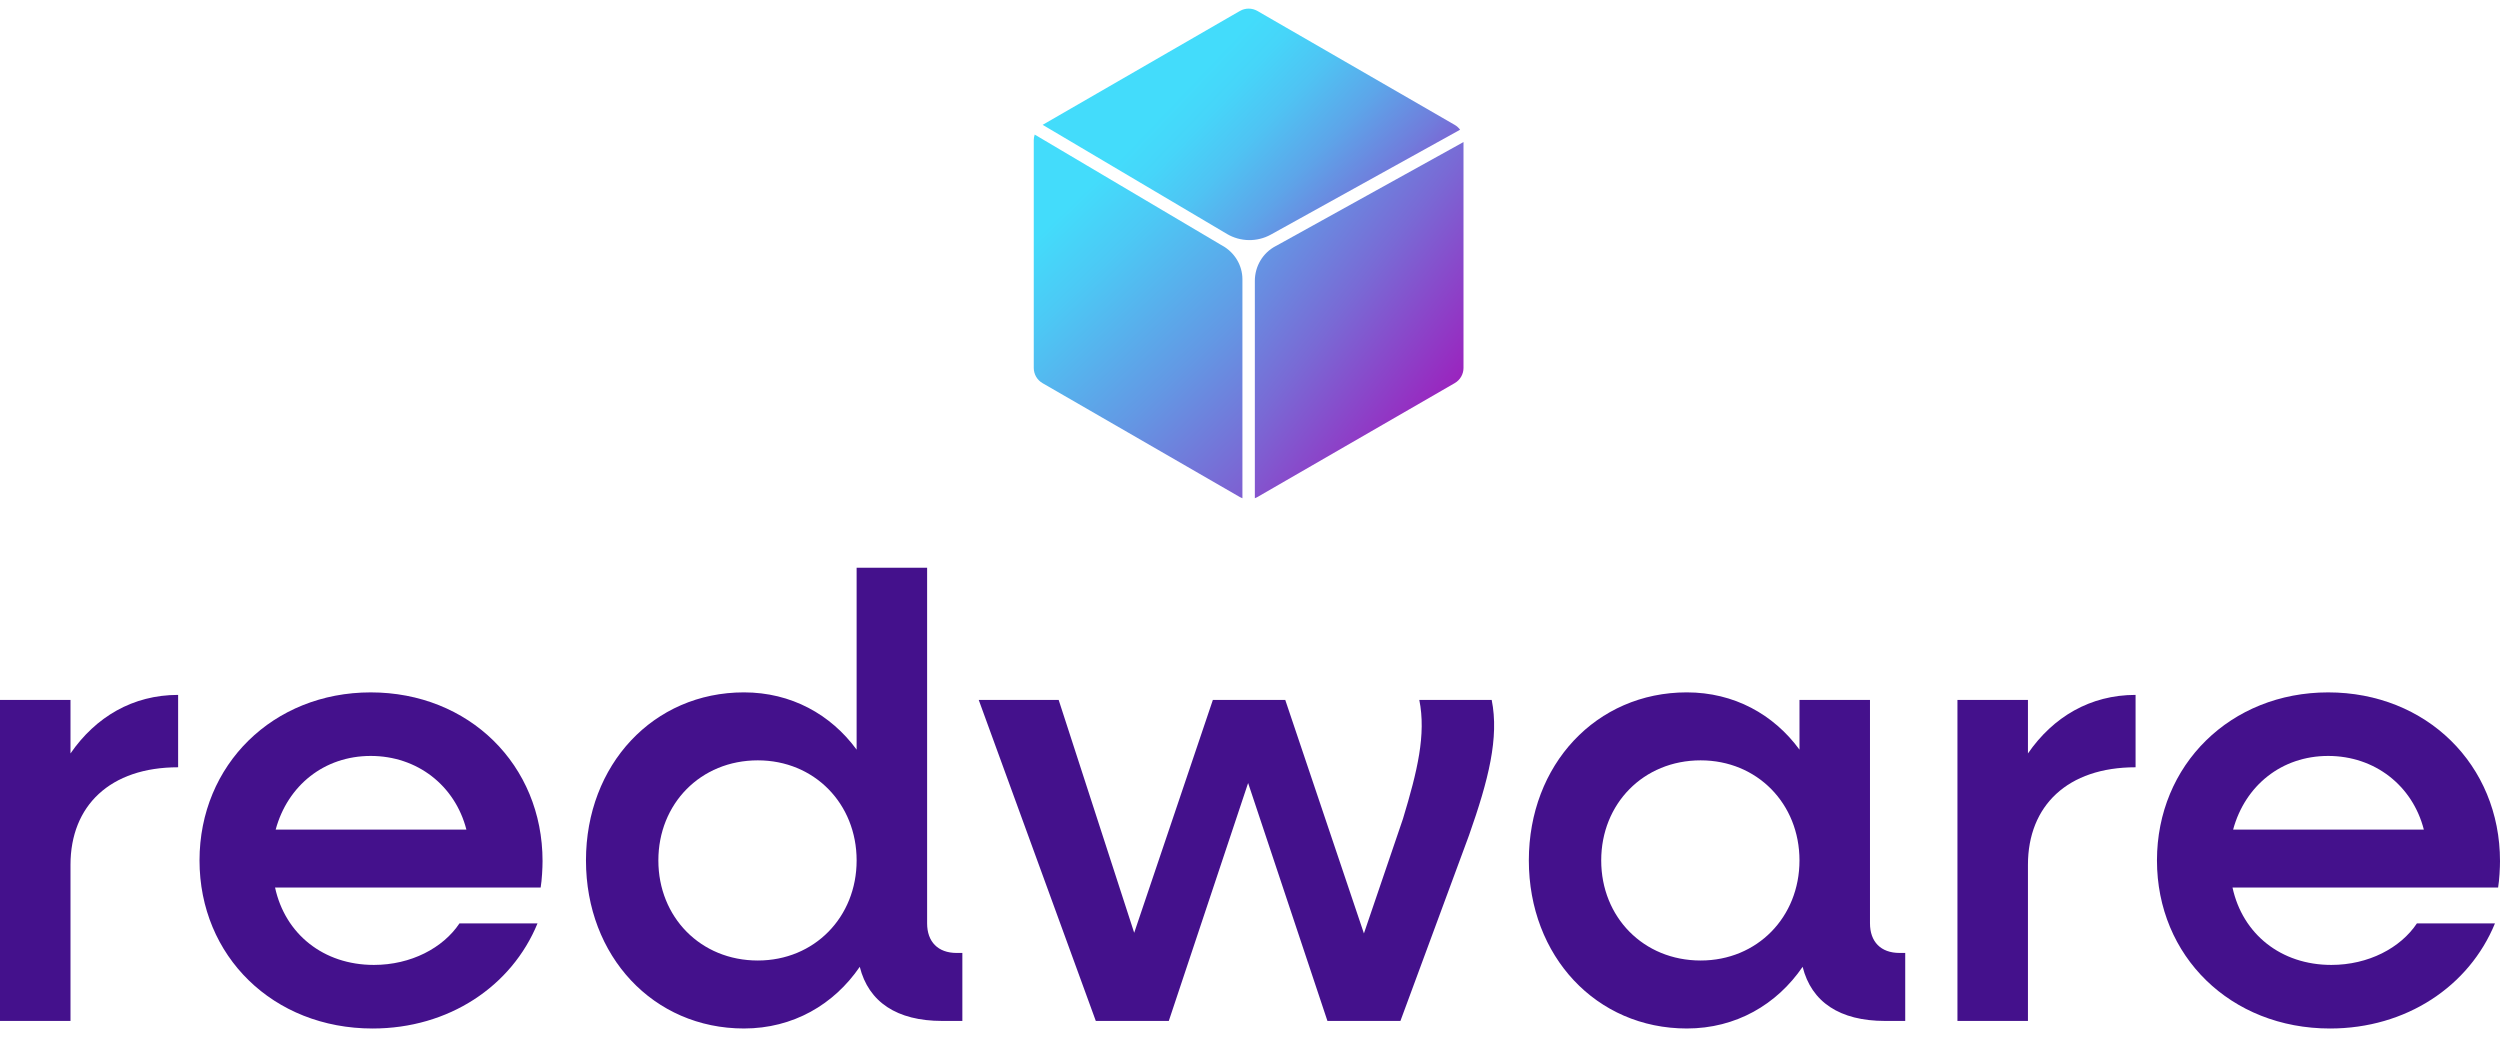
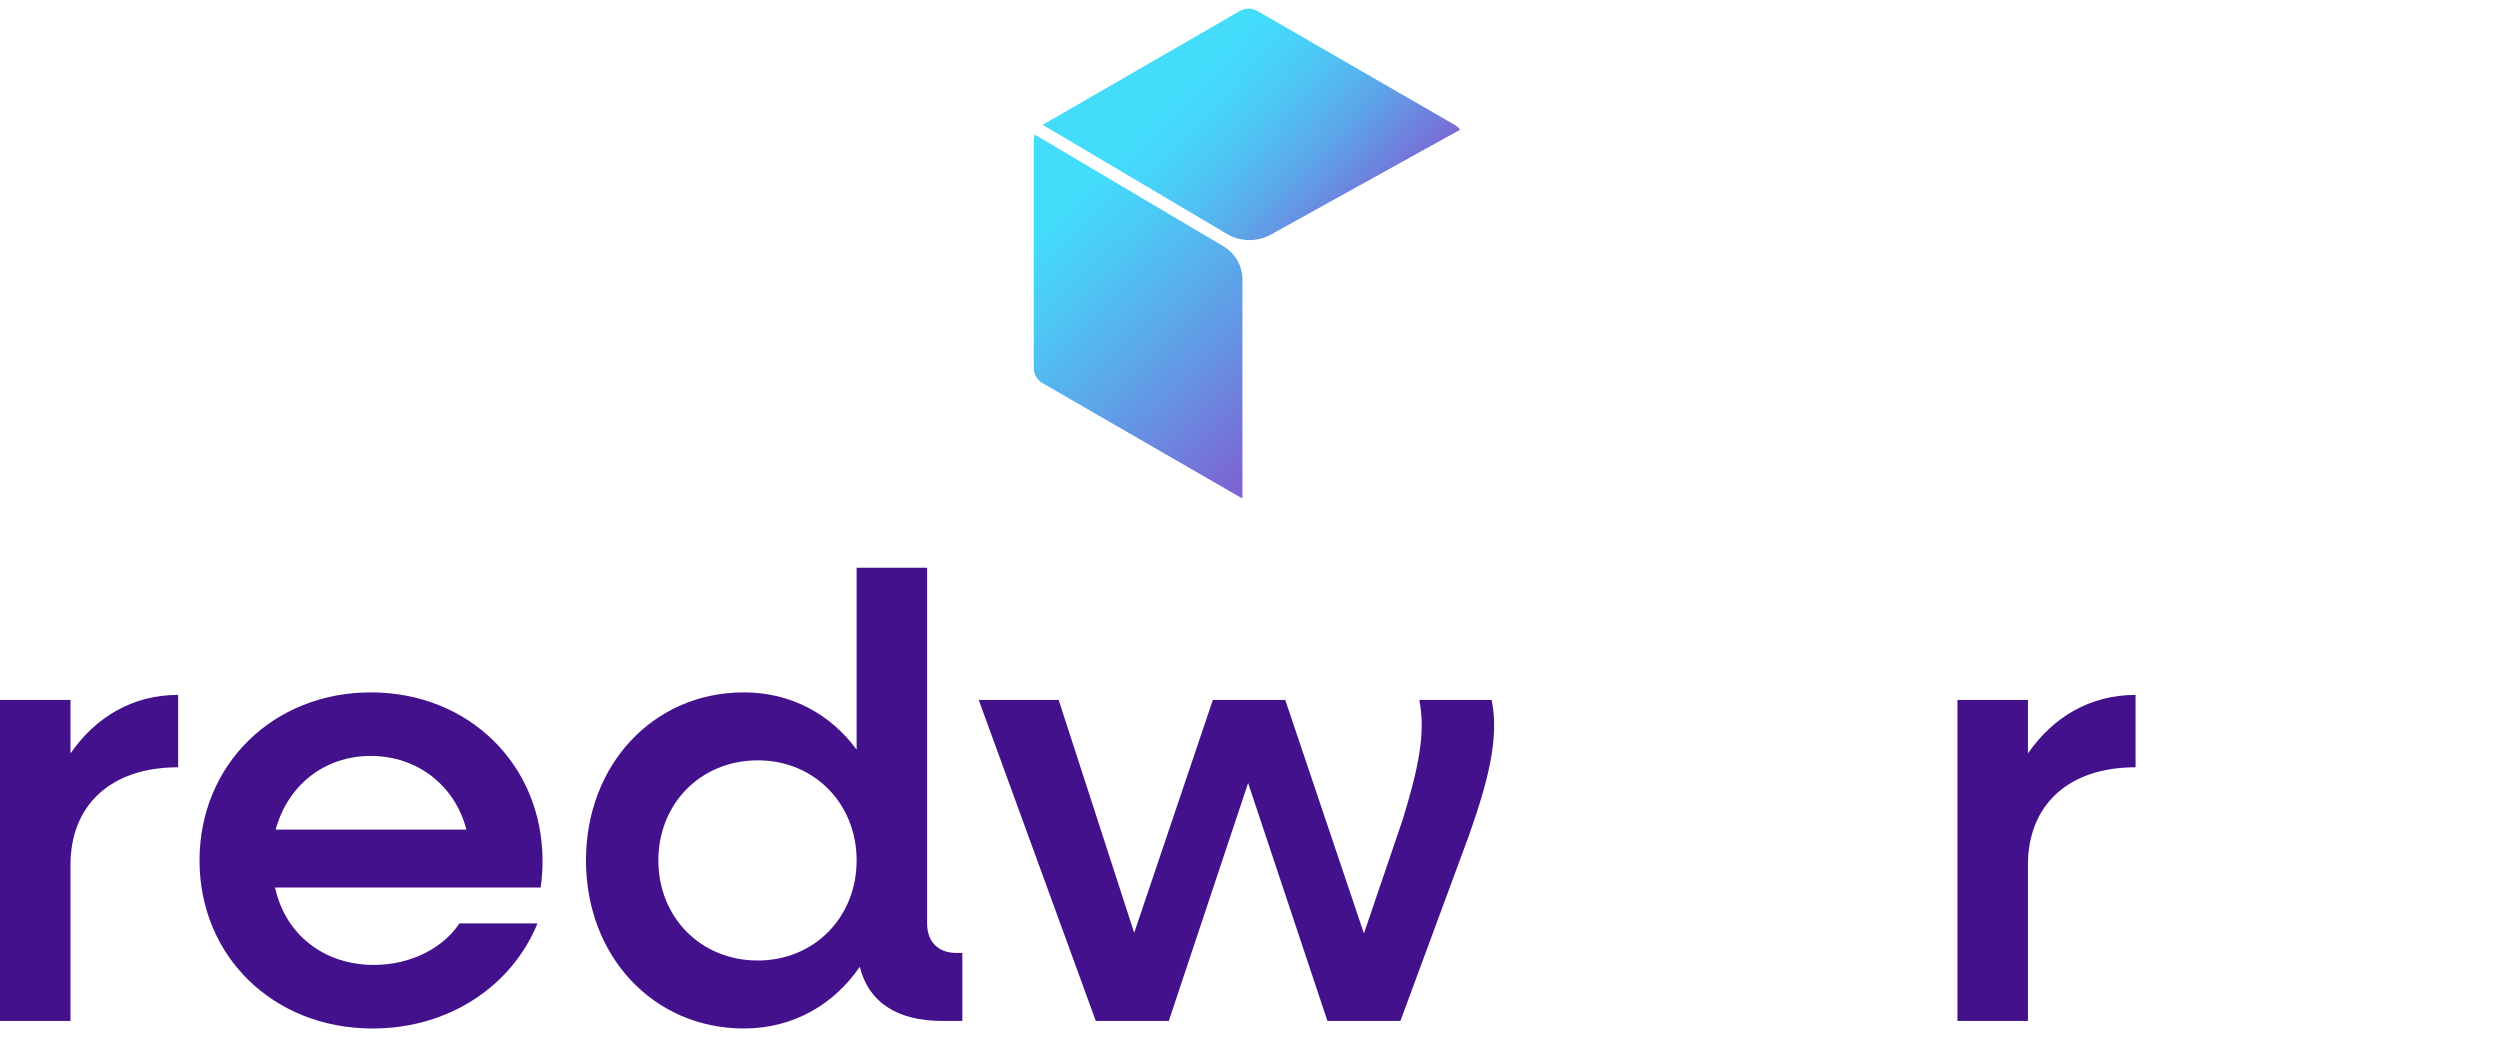
<svg xmlns="http://www.w3.org/2000/svg" version="1.1" id="Layer_1" x="0px" y="0px" viewBox="0 0 1920 798" style="enable-background:new 0 0 1920 798;" xml:space="preserve">
  <style type="text/css">
	.st0{fill:#44118C;}
	.st1{fill:url(#SVGID_1_);}
	.st2{fill:url(#SVGID_00000085939085099897174770000018315471757075389085_);}
	.st3{fill:url(#SVGID_00000047769316926685646830000008683393648390440602_);}
</style>
  <g>
    <path class="st0" d="M136.8,533.68v55.59c-52.21,0-82.66,29.49-82.66,74.93v119.88H0V537.55h54.14v41.09   C73.48,550.6,102,533.68,136.8,533.68z" />
    <path class="st0" d="M415.23,681.6H211.24c7.73,35.77,37.22,59.46,75.89,59.46c28.52,0,53.17-13.05,65.74-31.9h59.94   c-19.82,48.34-68.16,80.73-126.65,80.73c-76.38,0-132.93-55.59-132.93-129.07c0-73.47,56.56-129.07,131.48-129.07   c75.41,0,131.97,55.59,131.97,129.55C416.68,666.61,416.19,675.79,415.23,681.6z M211.72,637.12h146.47   c-8.7-33.84-37.7-56.56-73.47-56.56C248.94,580.57,220.9,603.29,211.72,637.12z" />
    <path class="st0" d="M739.09,731.87v52.21h-15.47c-34.8,0-56.56-14.5-63.32-41.57c-19.82,29-51.24,47.37-88.94,47.37   c-69.61,0-121.33-55.59-121.33-129.07c0-73.47,51.72-129.07,121.33-129.07c36.25,0,66.71,16.92,86.53,43.99v-139.7h54.14v273.12   c0,14.02,8.22,22.72,22.72,22.72H739.09z M657.89,660.81c0-43.5-32.39-76.86-75.89-76.86c-43.99,0-76.38,33.35-76.38,76.86   c0,43.51,32.39,76.86,76.38,76.86C625.5,737.67,657.89,704.32,657.89,660.81z" />
    <path class="st0" d="M1128.22,641.47l-52.69,142.6h-56.07l-60.91-182.72l-60.91,182.72h-56.07l-89.91-246.53h61.39l58.01,178.85   l60.42-178.85h55.59l60.42,179.34l29.97-87.98c11.12-36.74,17.88-64.77,12.57-91.36h55.59   C1151.42,566.55,1143.2,598.94,1128.22,641.47z" />
-     <path class="st0" d="M1463.21,731.87v52.21h-15.47c-34.8,0-56.56-14.5-63.32-41.57c-19.82,29-51.24,47.37-88.94,47.37   c-69.61,0-121.33-55.59-121.33-129.07c0-73.47,51.72-129.07,121.33-129.07c36.25,0,66.71,16.92,86.53,43.99v-38.19h54.14v171.6   c0,14.02,8.22,22.72,22.72,22.72H1463.21z M1382,660.81c0-43.5-32.39-76.86-75.89-76.86c-43.99,0-76.38,33.35-76.38,76.86   c0,43.51,32.39,76.86,76.38,76.86C1349.61,737.67,1382,704.32,1382,660.81z" />
    <path class="st0" d="M1640.12,533.68v55.59c-52.21,0-82.66,29.49-82.66,74.93v119.88h-54.14V537.55h54.14v41.09   C1576.8,550.6,1605.32,533.68,1640.12,533.68z" />
-     <path class="st0" d="M1918.55,681.6h-203.99c7.74,35.77,37.22,59.46,75.89,59.46c28.52,0,53.17-13.05,65.74-31.9h59.94   c-19.82,48.34-68.16,80.73-126.65,80.73c-76.38,0-132.93-55.59-132.93-129.07c0-73.47,56.56-129.07,131.48-129.07   c75.41,0,131.97,55.59,131.97,129.55C1920,666.61,1919.52,675.79,1918.55,681.6z M1715.04,637.12h146.47   c-8.7-33.84-37.7-56.56-73.48-56.56C1752.26,580.57,1724.23,603.29,1715.04,637.12z" />
  </g>
  <g>
    <linearGradient id="SVGID_1_" gradientUnits="userSpaceOnUse" x1="919.746" y1="58.261" x2="1097.81" y2="227.834">
      <stop offset="0" style="stop-color:#43DCFB" />
      <stop offset="0.108" style="stop-color:#46D5F9" />
      <stop offset="0.259" style="stop-color:#4FC3F3" />
      <stop offset="0.437" style="stop-color:#5DA5E9" />
      <stop offset="0.635" style="stop-color:#717BDB" />
      <stop offset="0.846" style="stop-color:#8A46C9" />
      <stop offset="1" style="stop-color:#9F1ABB" />
    </linearGradient>
    <path class="st1" d="M942.33,179.69c10.3,6.1,23.2,6.28,33.68,0.48l145.34-80.54c-1.09-1.49-2.48-2.77-4.13-3.72L965.71,8.43   c-4.18-2.41-9.32-2.41-13.5,0L800.76,95.87L942.33,179.69z" />
    <linearGradient id="SVGID_00000180325387972527813480000004516099866146533565_" gradientUnits="userSpaceOnUse" x1="805.021" y1="173.491" x2="1063.045" y2="442.193">
      <stop offset="0" style="stop-color:#43DCFB" />
      <stop offset="0.134" style="stop-color:#4CC9F5" />
      <stop offset="0.405" style="stop-color:#6398E4" />
      <stop offset="0.787" style="stop-color:#8949CA" />
      <stop offset="1" style="stop-color:#9F1ABB" />
    </linearGradient>
    <path style="fill:url(#SVGID_00000180325387972527813480000004516099866146533565_);" d="M938.59,188.55   c-0.38-0.21-0.75-0.42-1.12-0.64l-142.82-84.56c-0.45,1.36-0.72,2.78-0.72,4.26v174.96c0,4.82,2.57,9.28,6.75,11.69l151.52,87.48   c0.64,0.37,1.3,0.66,1.98,0.92V214.52C954.18,203.65,948.11,193.8,938.59,188.55z" />
    <linearGradient id="SVGID_00000150074277486795019640000000809637432948676003_" gradientUnits="userSpaceOnUse" x1="858.392" y1="104.247" x2="1126.726" y2="309.157">
      <stop offset="0" style="stop-color:#43DCFB" />
      <stop offset="0.117" style="stop-color:#4ACEF6" />
      <stop offset="0.339" style="stop-color:#5CA7EA" />
      <stop offset="0.644" style="stop-color:#796AD5" />
      <stop offset="1" style="stop-color:#9F1ABB" />
    </linearGradient>
-     <path style="fill:url(#SVGID_00000150074277486795019640000000809637432948676003_);" d="M1123.97,282.56V109.09l-143.34,79.43   c-0.3,0.17-0.61,0.33-0.92,0.49c-9.89,5.17-15.99,15.52-15.99,26.68v166.95c0.68-0.26,1.34-0.55,1.98-0.92l151.52-87.48   C1121.4,291.84,1123.97,287.39,1123.97,282.56z" />
  </g>
</svg>